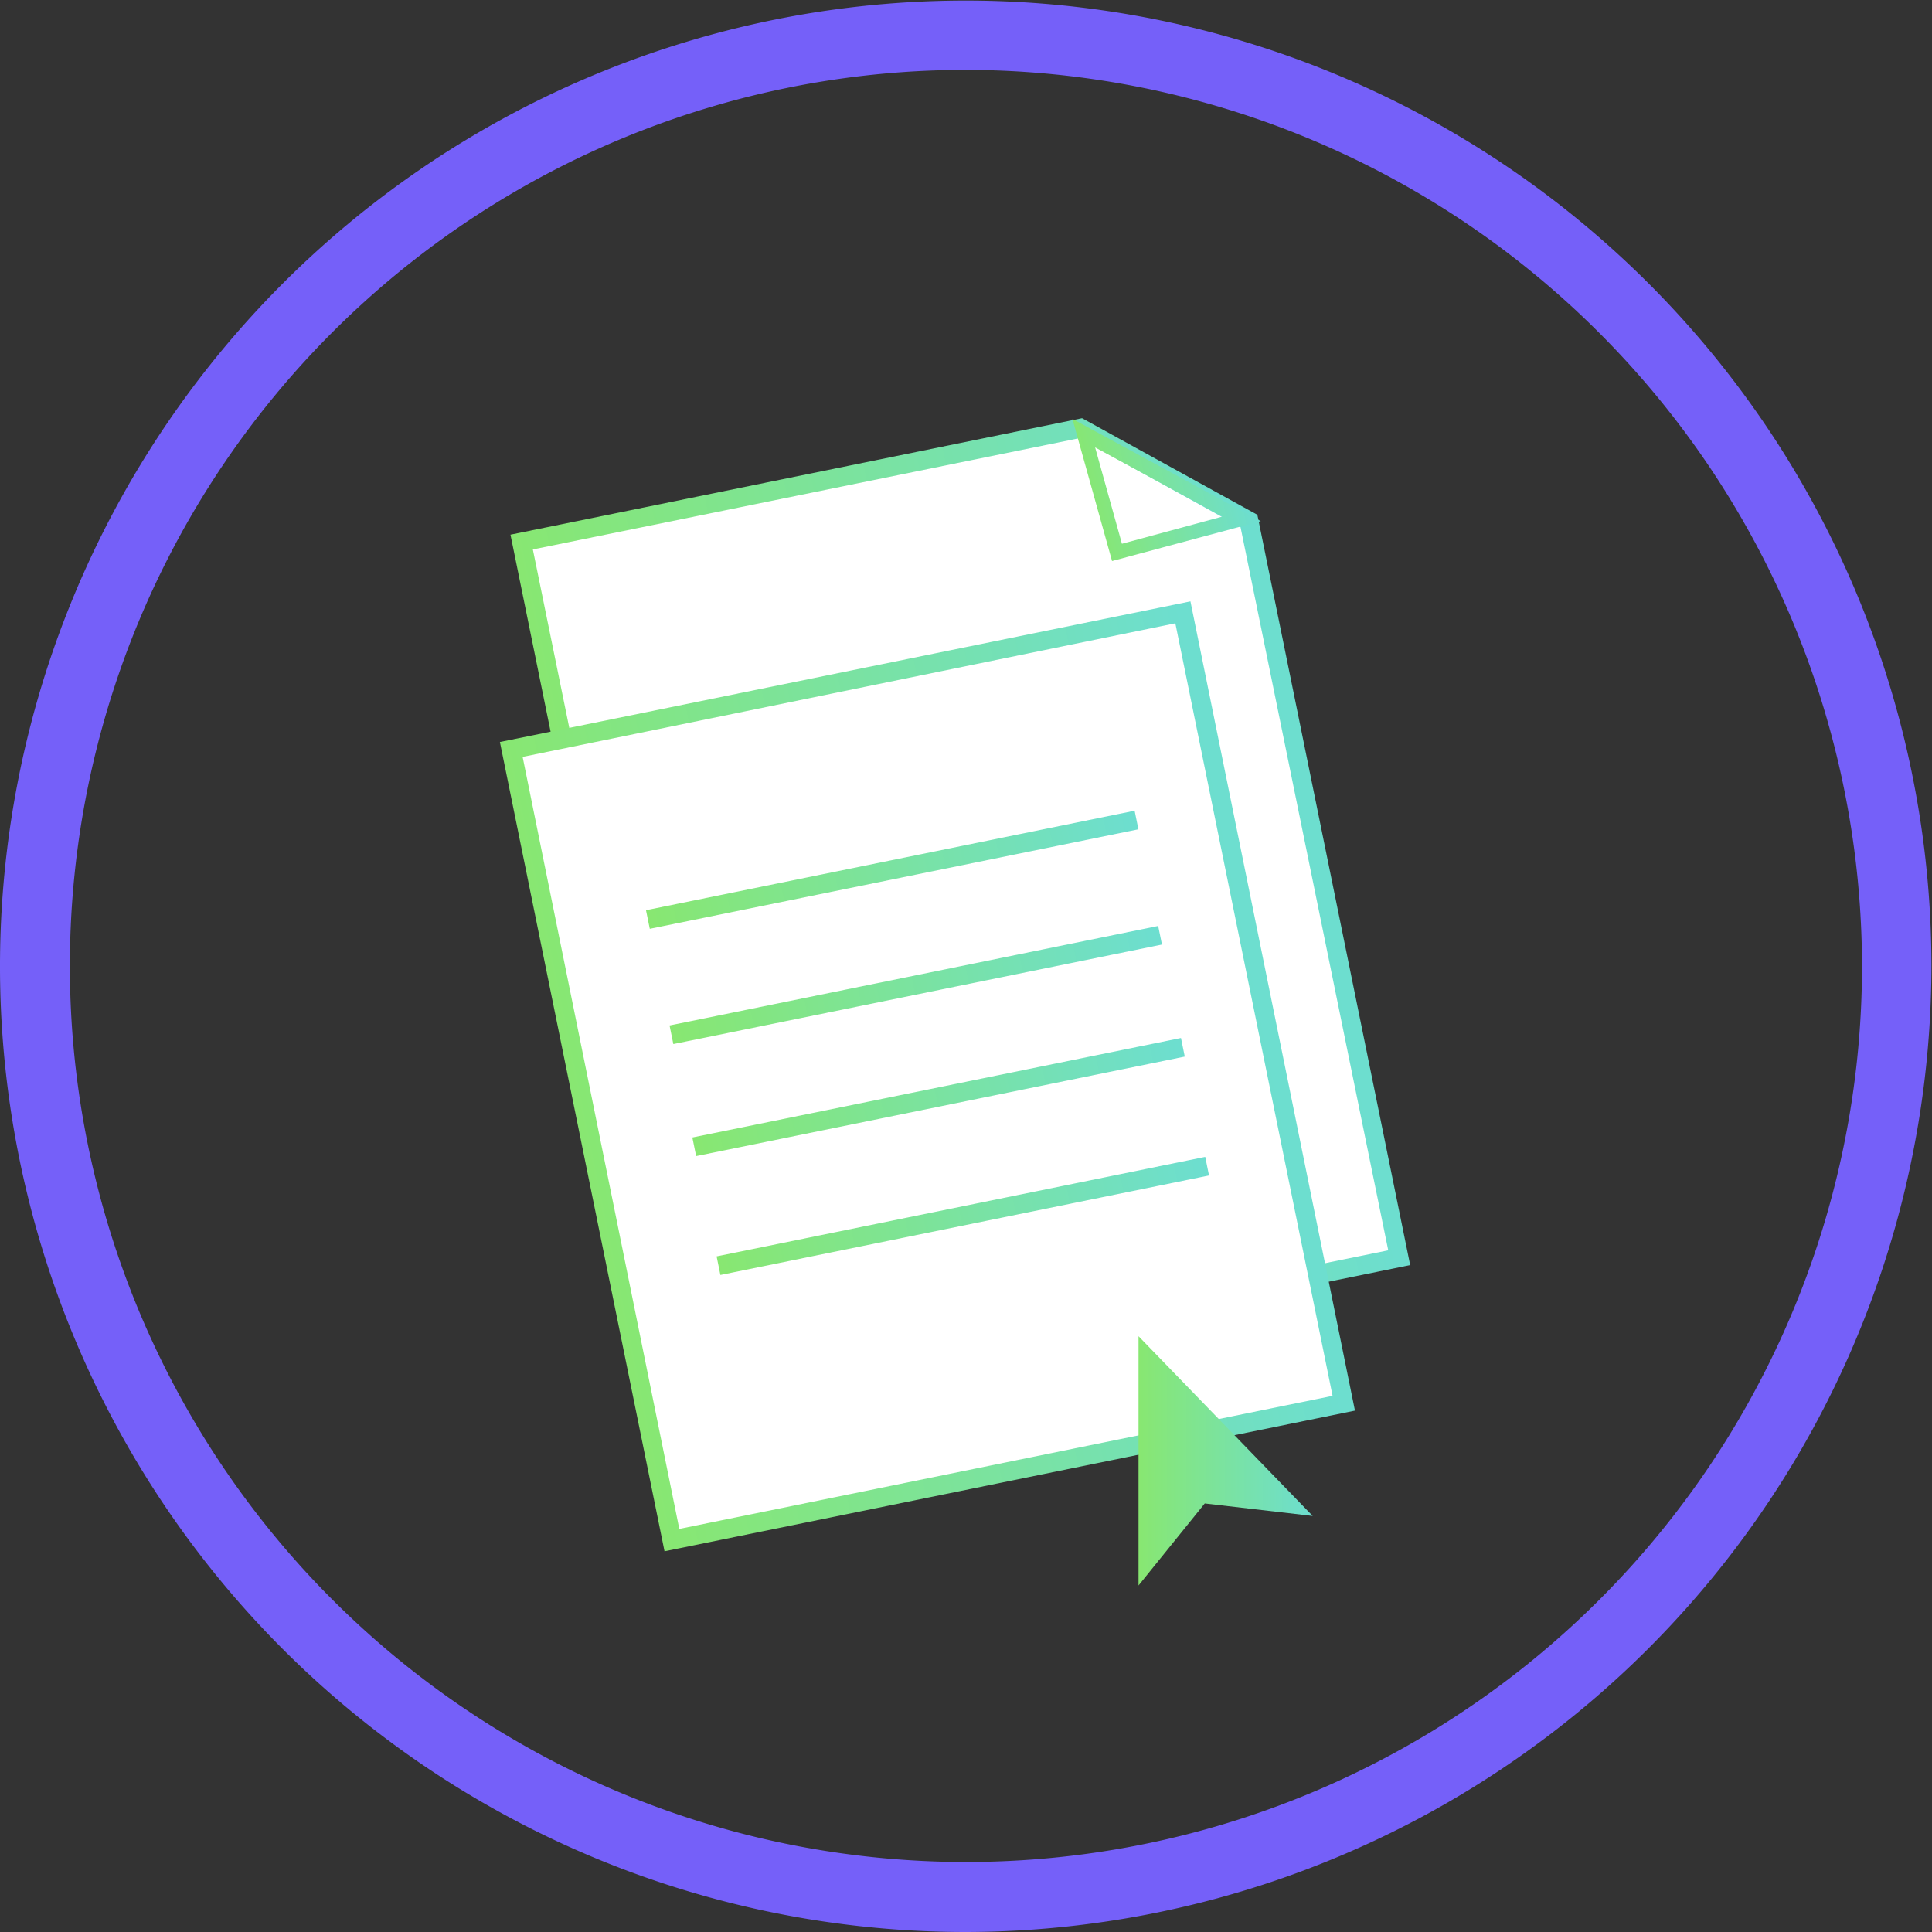
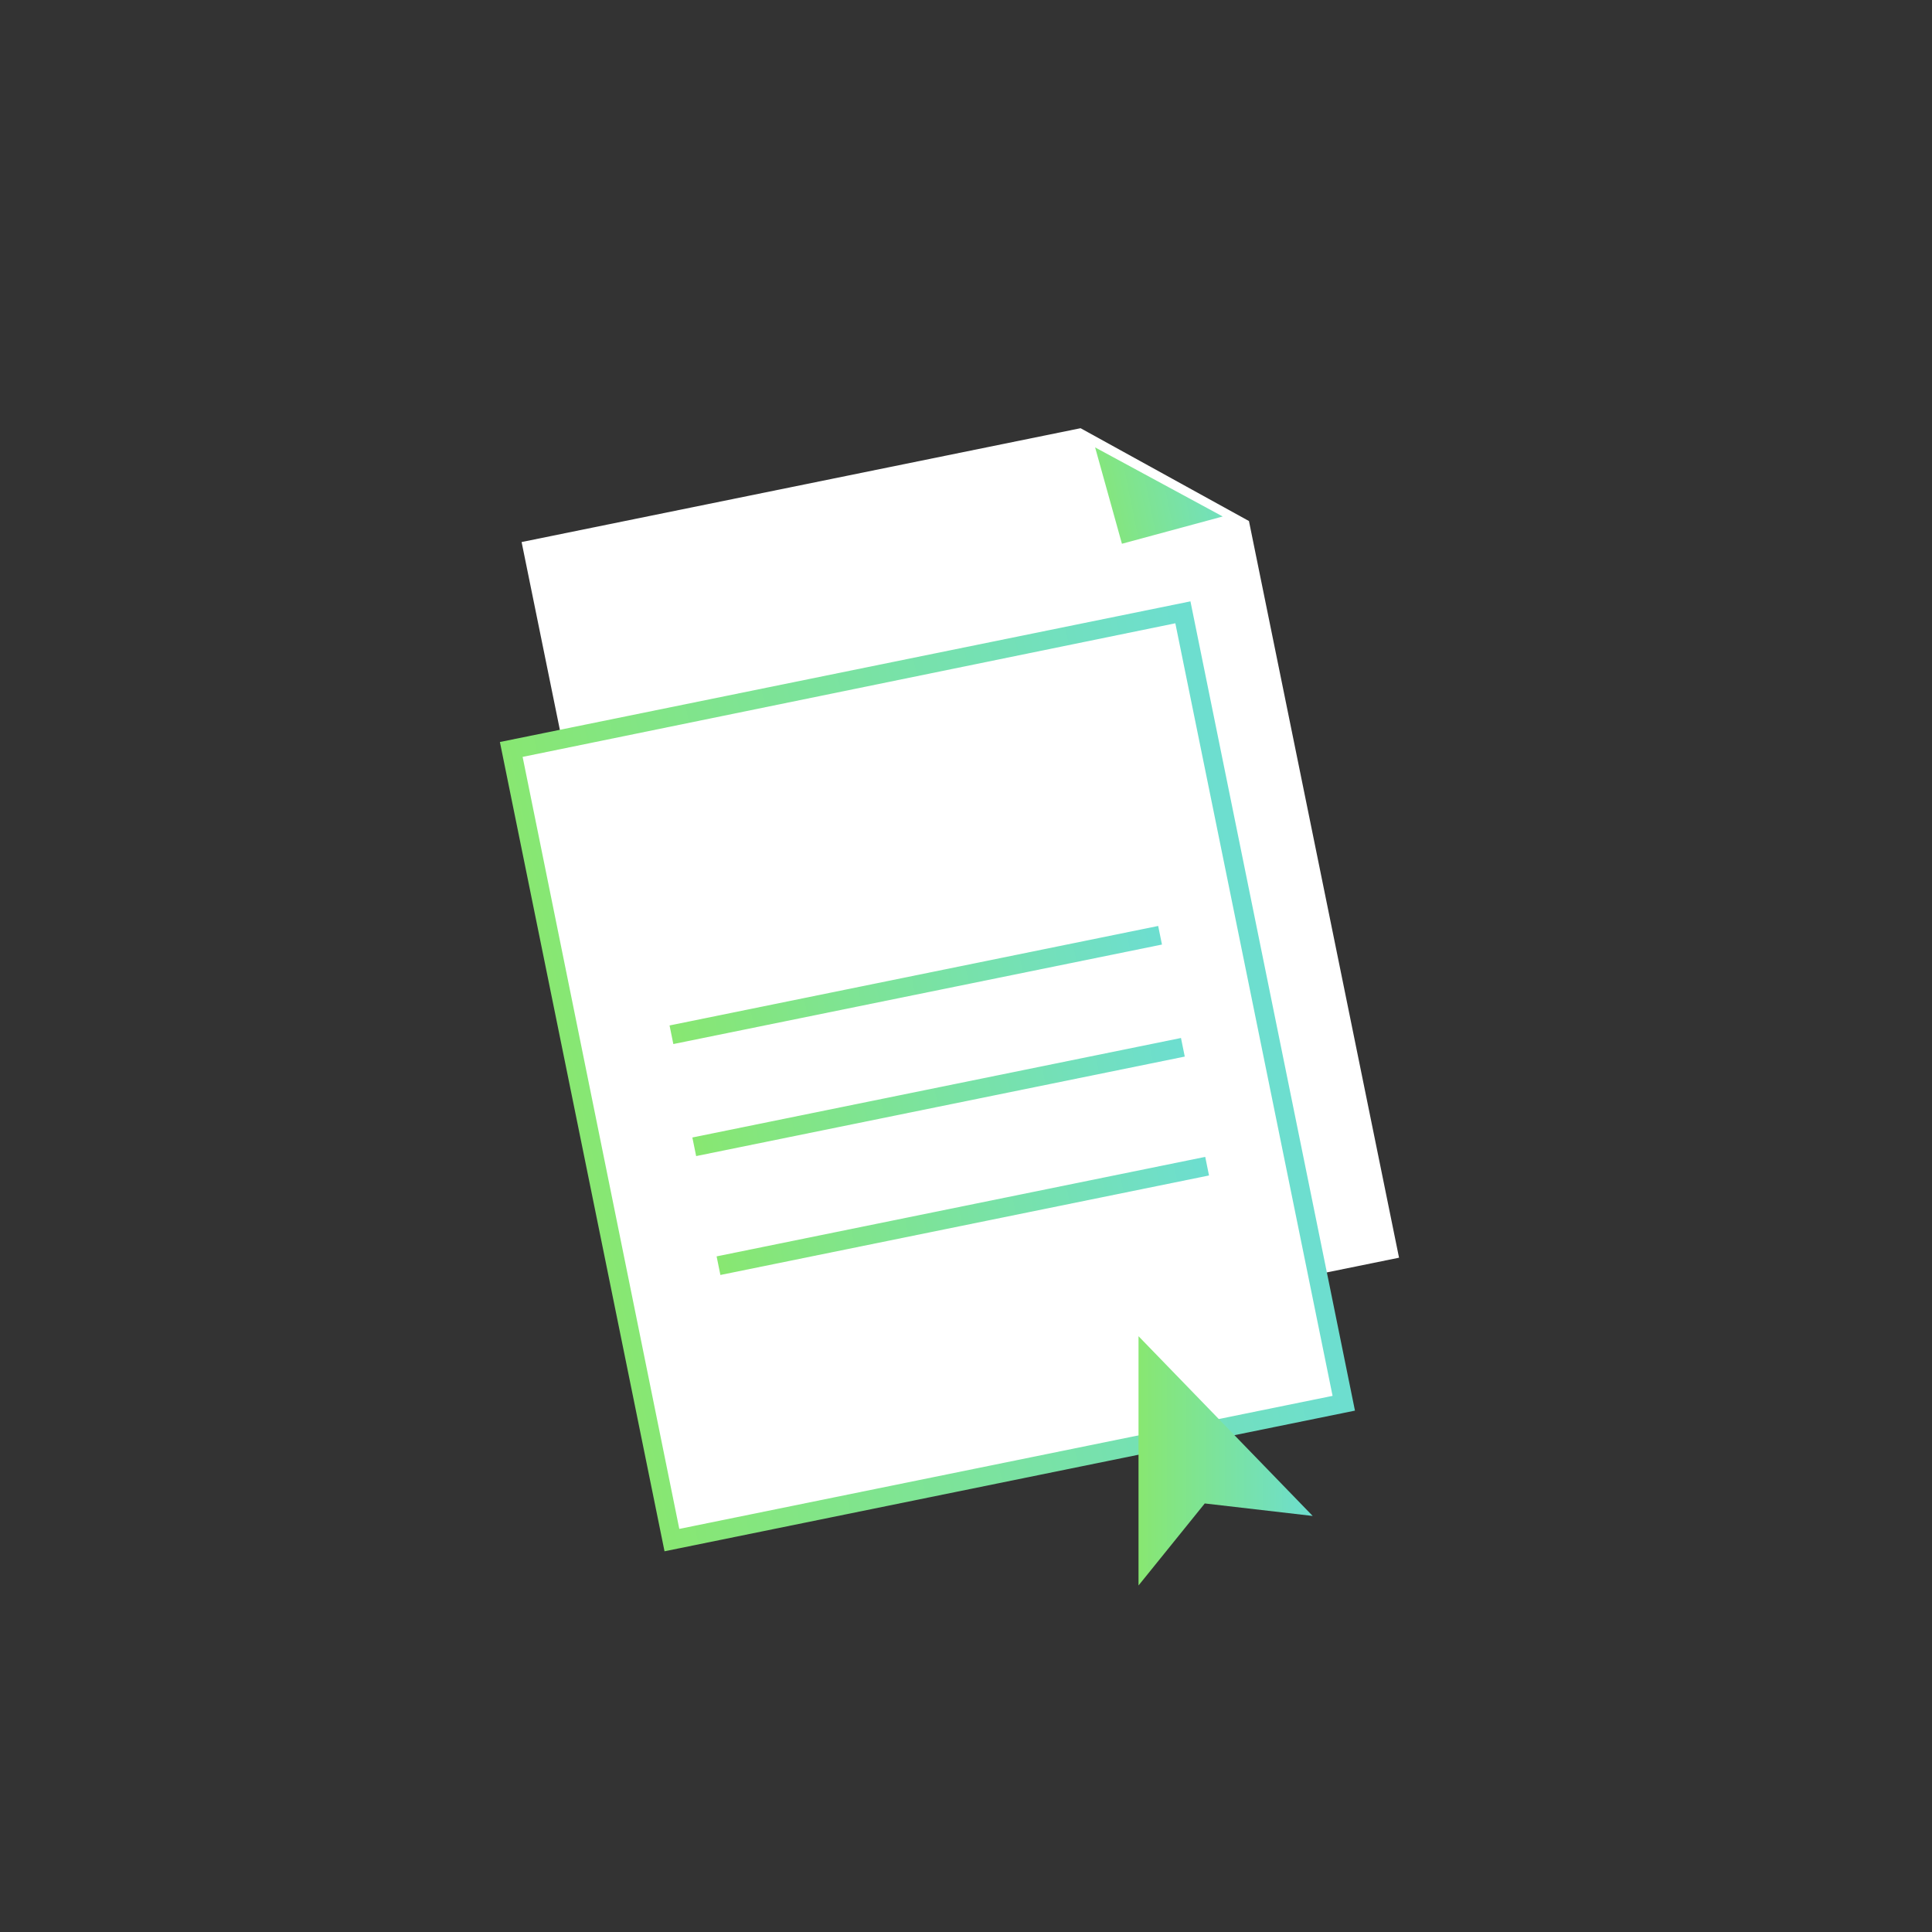
<svg xmlns="http://www.w3.org/2000/svg" xmlns:xlink="http://www.w3.org/1999/xlink" viewBox="0 0 170.05 170.05">
  <rect x="0" y="0" width="170.05" height="170.05" fill="#333333" stroke="none" />
  <defs>
    <style>.cls-1{fill:#fff;}.cls-2{fill:url(#Degradado_sin_nombre_8);}.cls-3{fill:url(#Degradado_sin_nombre_8-2);}.cls-4{fill:url(#Degradado_sin_nombre_8-3);}.cls-5{fill:url(#Degradado_sin_nombre_8-4);}.cls-6{fill:url(#Degradado_sin_nombre_8-5);}.cls-7{fill:url(#Degradado_sin_nombre_8-6);}.cls-8{fill:url(#Degradado_sin_nombre_8-7);}.cls-9{fill:url(#Degradado_sin_nombre_8-8);}.cls-10{fill:#7560f9;}</style>
    <linearGradient id="Degradado_sin_nombre_8" x1="606.72" y1="-1335.53" x2="671.49" y2="-1335.53" gradientTransform="matrix(0.98, -0.2, 0.2, 0.98, -275.17, 1515.42)" gradientUnits="userSpaceOnUse">
      <stop offset="0" stop-color="#88e771" />
      <stop offset="0.99" stop-color="#6ddecf" />
    </linearGradient>
    <linearGradient id="Degradado_sin_nombre_8-2" x1="657.23" y1="-1368.56" x2="671.68" y2="-1368.56" xlink:href="#Degradado_sin_nombre_8" />
    <linearGradient id="Degradado_sin_nombre_8-3" x1="602.15" y1="-1320.89" x2="664.18" y2="-1320.89" xlink:href="#Degradado_sin_nombre_8" />
    <linearGradient id="Degradado_sin_nombre_8-4" x1="611.83" y1="-1339.33" x2="655.72" y2="-1339.33" gradientTransform="translate(-555.24 1415.87)" xlink:href="#Degradado_sin_nombre_8" />
    <linearGradient id="Degradado_sin_nombre_8-5" x1="611.83" y1="-1328.96" x2="655.72" y2="-1328.96" gradientTransform="translate(-553.17 1415.66)" xlink:href="#Degradado_sin_nombre_8" />
    <linearGradient id="Degradado_sin_nombre_8-6" x1="611.83" y1="-1318.91" x2="655.72" y2="-1318.91" gradientTransform="translate(-551.16 1415.46)" xlink:href="#Degradado_sin_nombre_8" />
    <linearGradient id="Degradado_sin_nombre_8-7" x1="611.83" y1="-1308.24" x2="655.72" y2="-1308.24" gradientTransform="translate(-549.03 1415.25)" xlink:href="#Degradado_sin_nombre_8" />
    <linearGradient id="Degradado_sin_nombre_8-8" x1="100.21" y1="128.58" x2="115.54" y2="128.58" gradientTransform="matrix(1, 0, 0, 1, 0, 0)" xlink:href="#Degradado_sin_nombre_8" />
  </defs>
  <g id="Capa_2" data-name="Capa 2">
    <g id="Capa_2-2" data-name="Capa 2">
      <polygon class="cls-1" points="95.11 37.69 45.91 47.71 61.31 123.29 123.14 110.7 109.93 45.86 95.11 37.69" />
-       <path class="cls-2" d="M124.12,111.35,60.66,124.28,44.93,47.06,95.24,36.81l15.43,8.5ZM62,122.31l60.19-12.26-13-63.65L95,38.57,46.9,48.36Z" />
-       <path class="cls-3" d="M97.88,49.38,94.39,36.87l16.58,9Zm-1.49-10,2.36,8.48,8.87-2.4Z" />
+       <path class="cls-3" d="M97.88,49.38,94.39,36.87Zm-1.49-10,2.36,8.48,8.87-2.4Z" />
      <rect class="cls-1" x="51.45" y="59.23" width="60.35" height="71.02" transform="translate(-17.27 18.2) rotate(-11.51)" />
      <path class="cls-4" d="M119.26,124.16,58.49,136.54,44,65.31l60.78-12.38ZM59.79,134.57l57.5-11.71-13.84-68L46,66.62Z" />
-       <rect class="cls-5" x="56.59" y="75.71" width="43.89" height="1.67" transform="translate(-13.7 17.22) rotate(-11.51)" />
      <rect class="cls-6" x="58.66" y="85.86" width="43.89" height="1.67" transform="translate(-15.68 17.83) rotate(-11.51)" />
      <rect class="cls-7" x="60.67" y="95.72" width="43.89" height="1.67" transform="translate(-17.61 18.43) rotate(-11.51)" />
      <rect class="cls-8" x="62.8" y="106.18" width="43.89" height="1.67" transform="translate(-19.65 19.07) rotate(-11.51)" />
      <polygon class="cls-9" points="100.21 139.55 100.21 117.61 115.54 133.43 106.04 132.33 100.21 139.55" />
-       <path class="cls-10" d="M85,170.05a85,85,0,1,1,85-85A85.13,85.13,0,0,1,85,170.05ZM85,6.15A78.87,78.87,0,1,0,163.89,85,79,79,0,0,0,85,6.15Z" />
    </g>
  </g>
</svg>